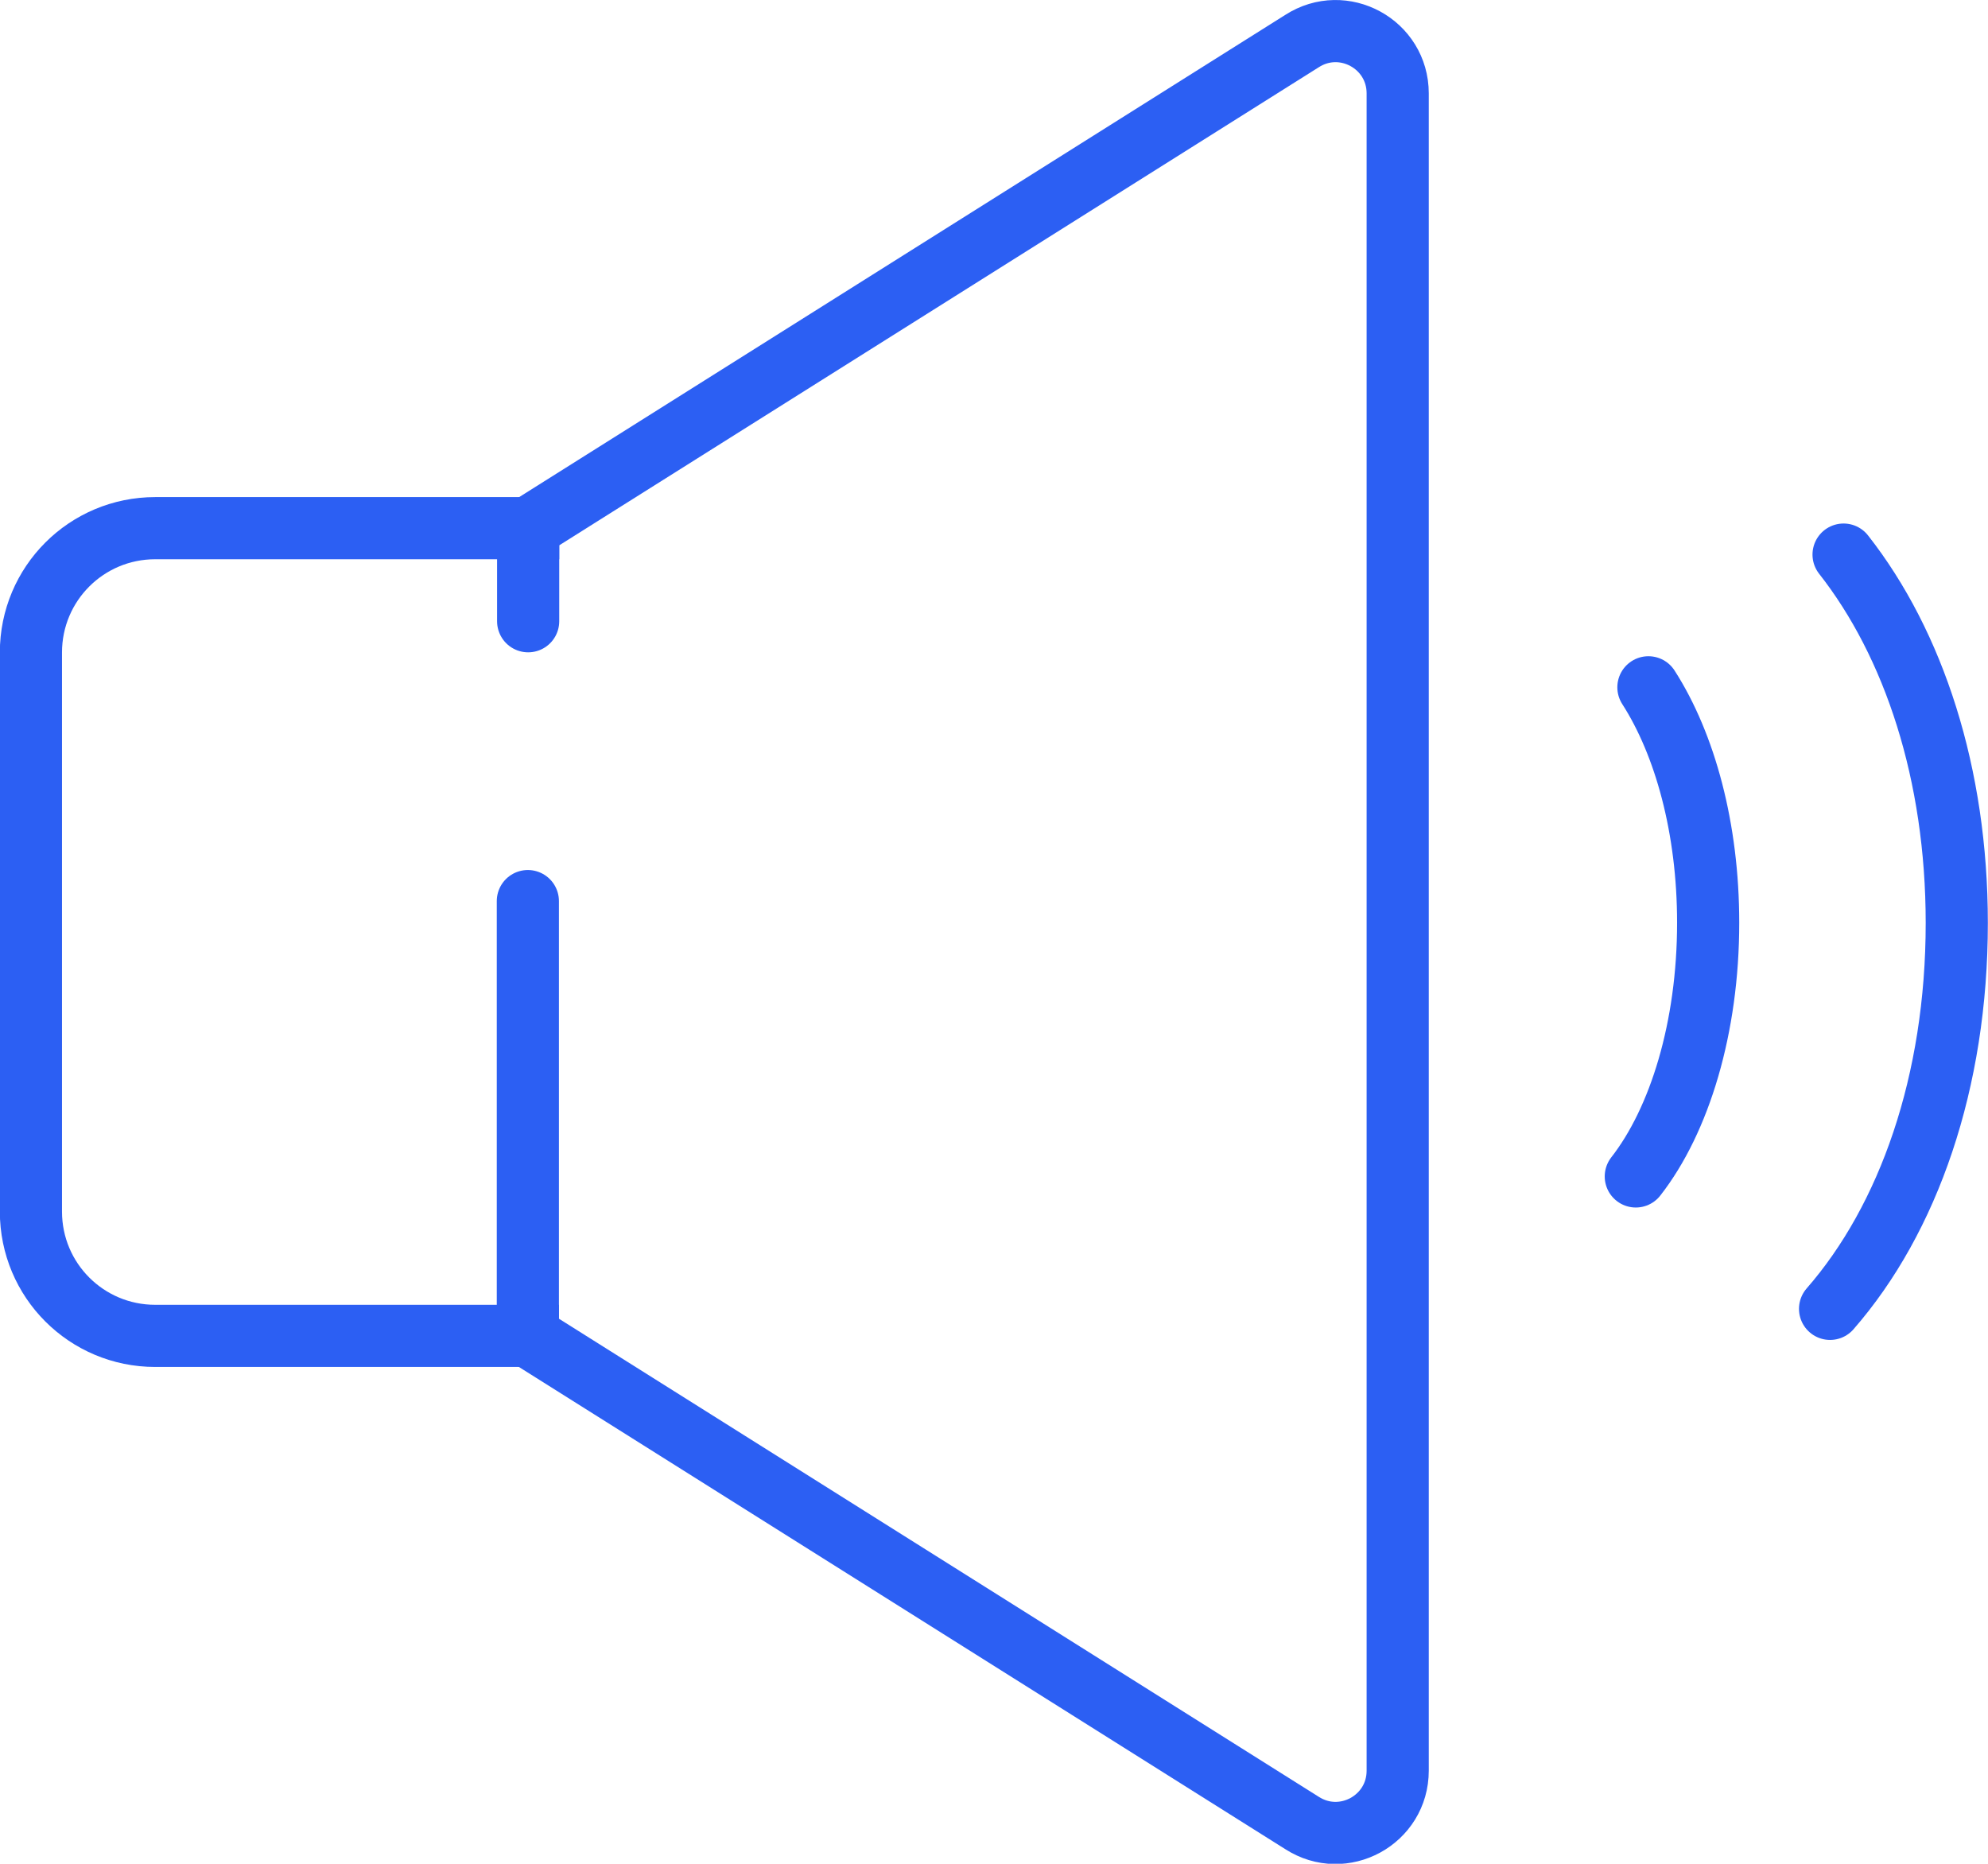
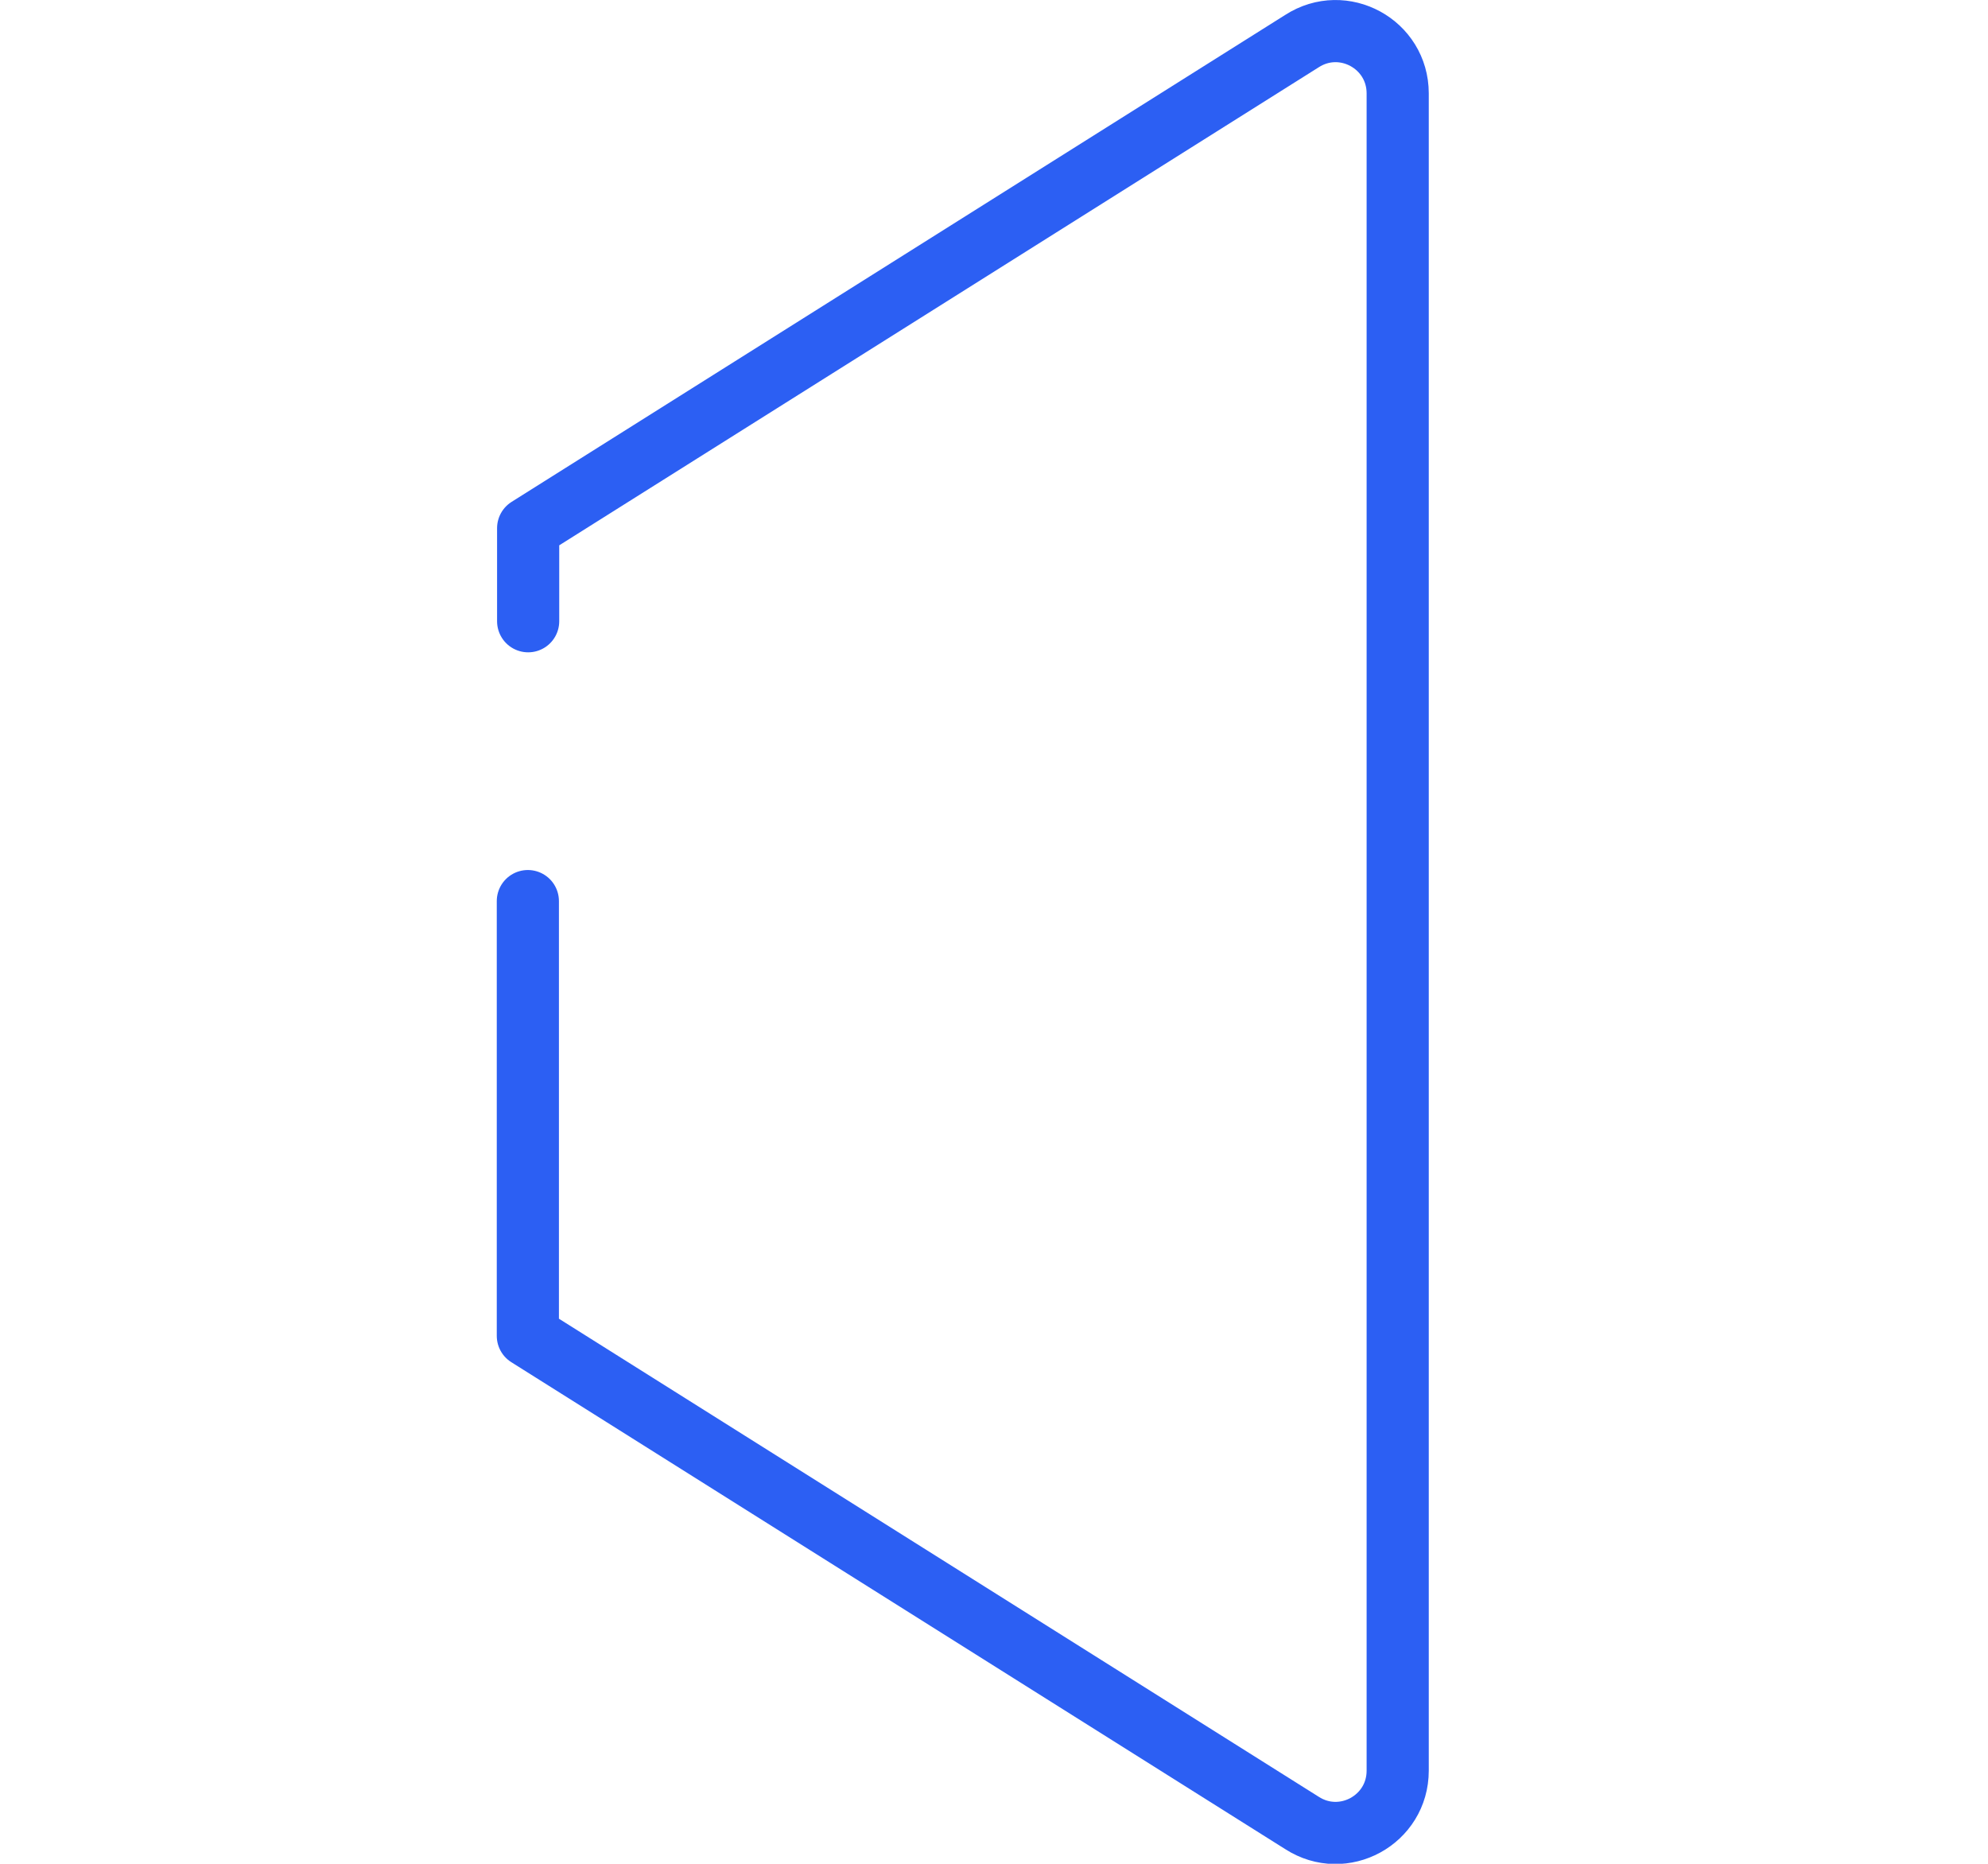
<svg xmlns="http://www.w3.org/2000/svg" id="Layer_2" viewBox="0 0 66.21 62.07">
  <defs>
    <style>.cls-1{stroke-linecap:square;}.cls-1,.cls-2{fill:none;stroke:#2c5ff3;stroke-linejoin:round;stroke-width:2.07px;}.cls-2{stroke-linecap:round;}</style>
  </defs>
  <g id="_1">
    <g id="volume">
-       <path class="cls-1" d="M17.59,17.59H5.17c-2.29,0-4.14,1.85-4.14,4.14v18.62c0,2.29,1.85,4.14,4.14,4.14h12.41" />
      <path class="cls-2" d="M17.59,20.69v-3.1L43.36,1.37c1.38-.89,3.19.1,3.19,1.74v55.86c0,1.64-1.81,2.63-3.19,1.74l-25.78-16.22v-14.48" />
-       <path class="cls-2" d="M54.48,39.18c1.46-1.87,2.41-4.96,2.41-8.45,0-3.14-.77-5.94-1.99-7.84" />
-       <path class="cls-2" d="M60.95,43.59c2.61-2.99,4.22-7.55,4.22-12.85,0-4.97-1.43-9.29-3.77-12.27" />
    </g>
  </g>
</svg>